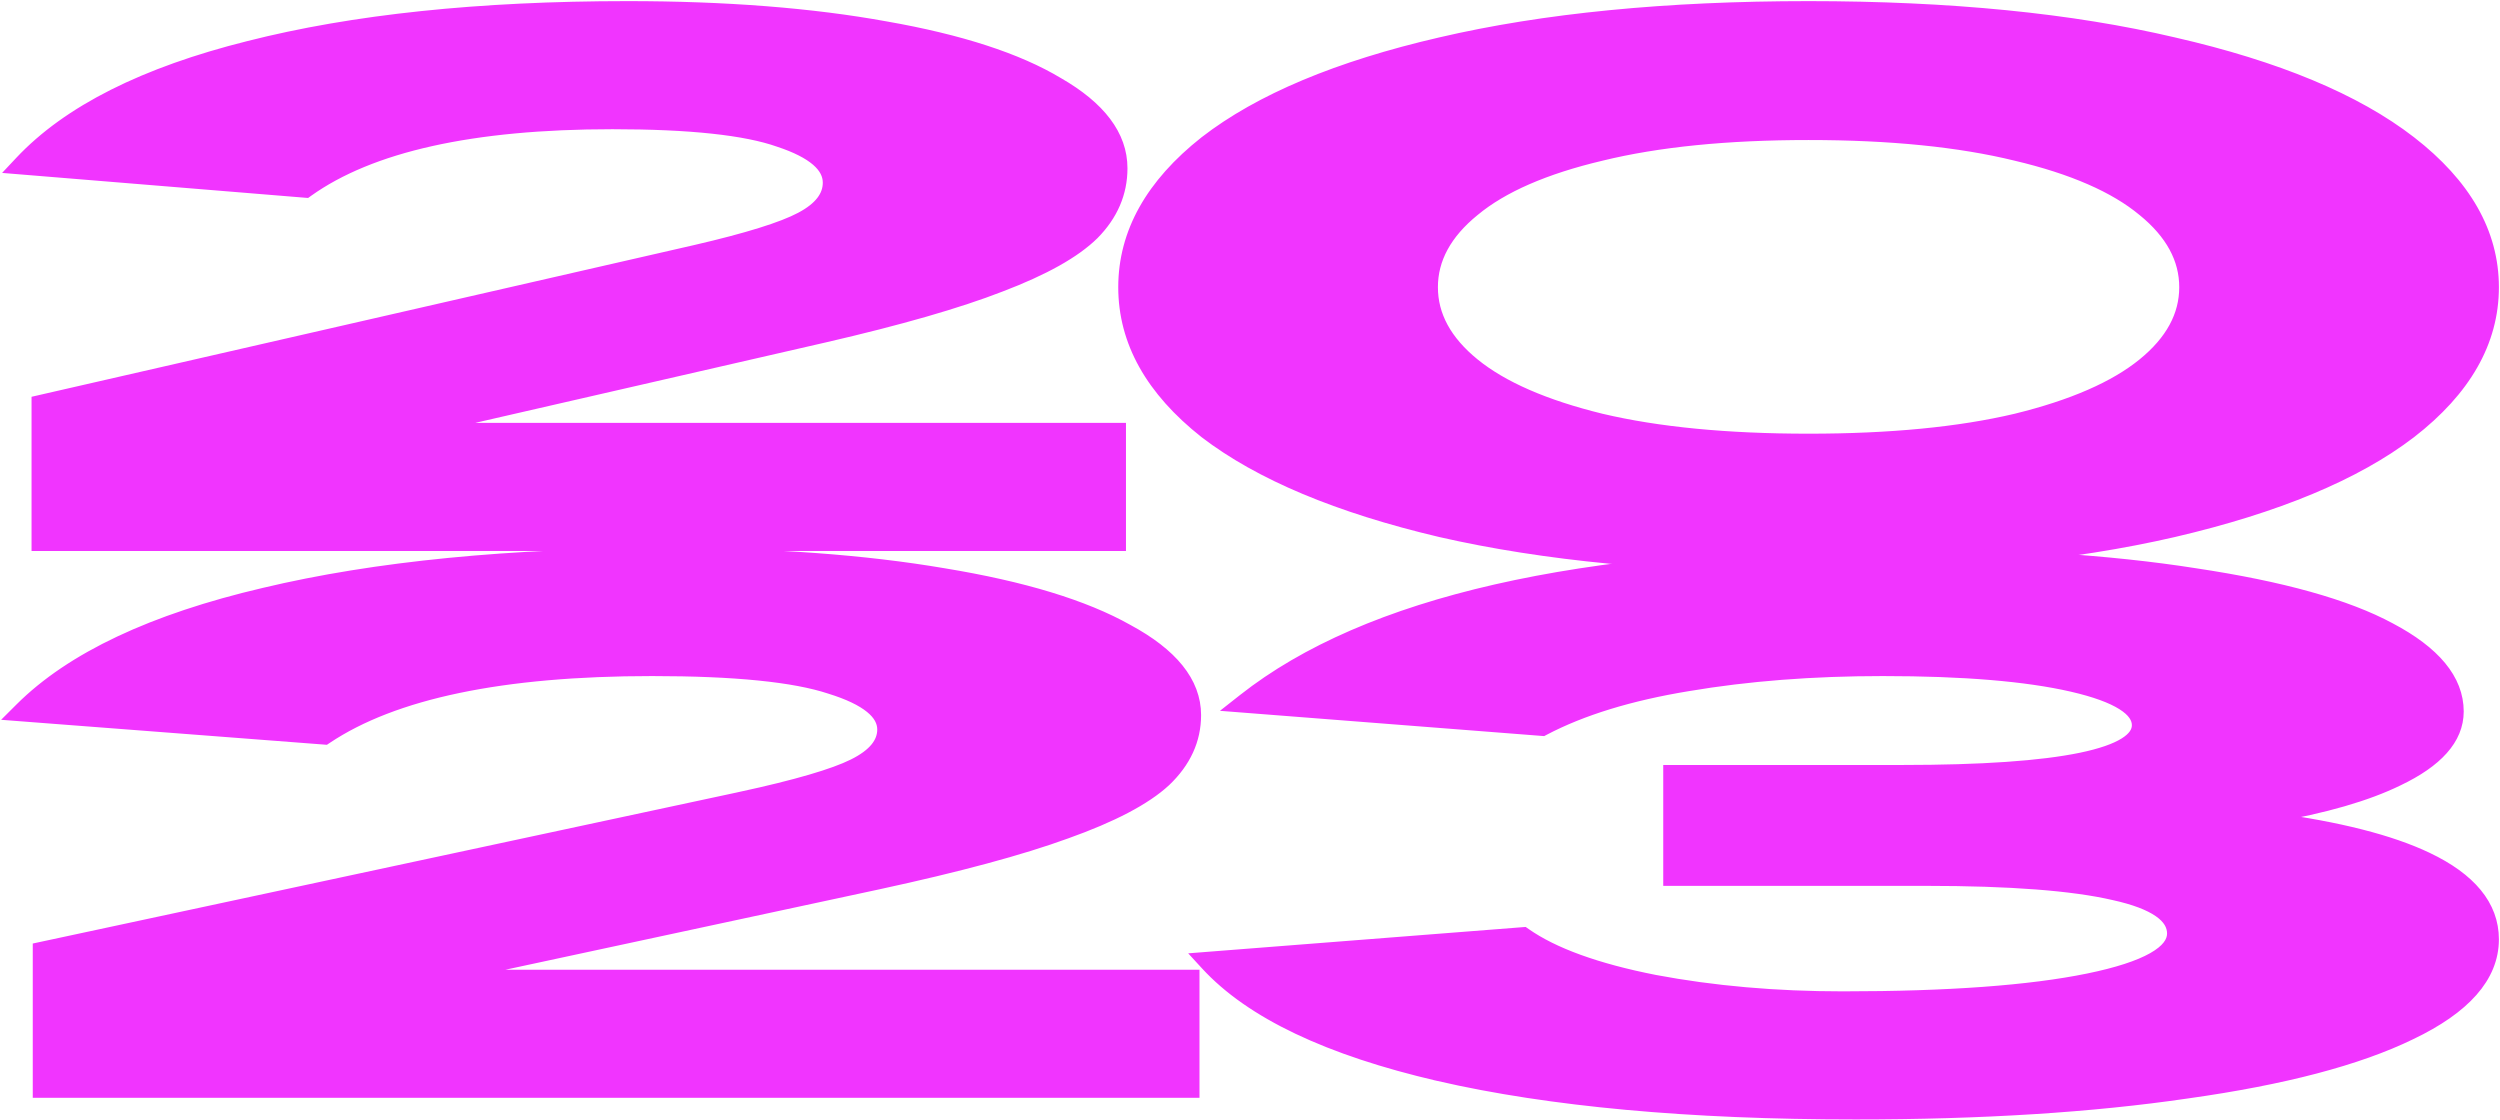
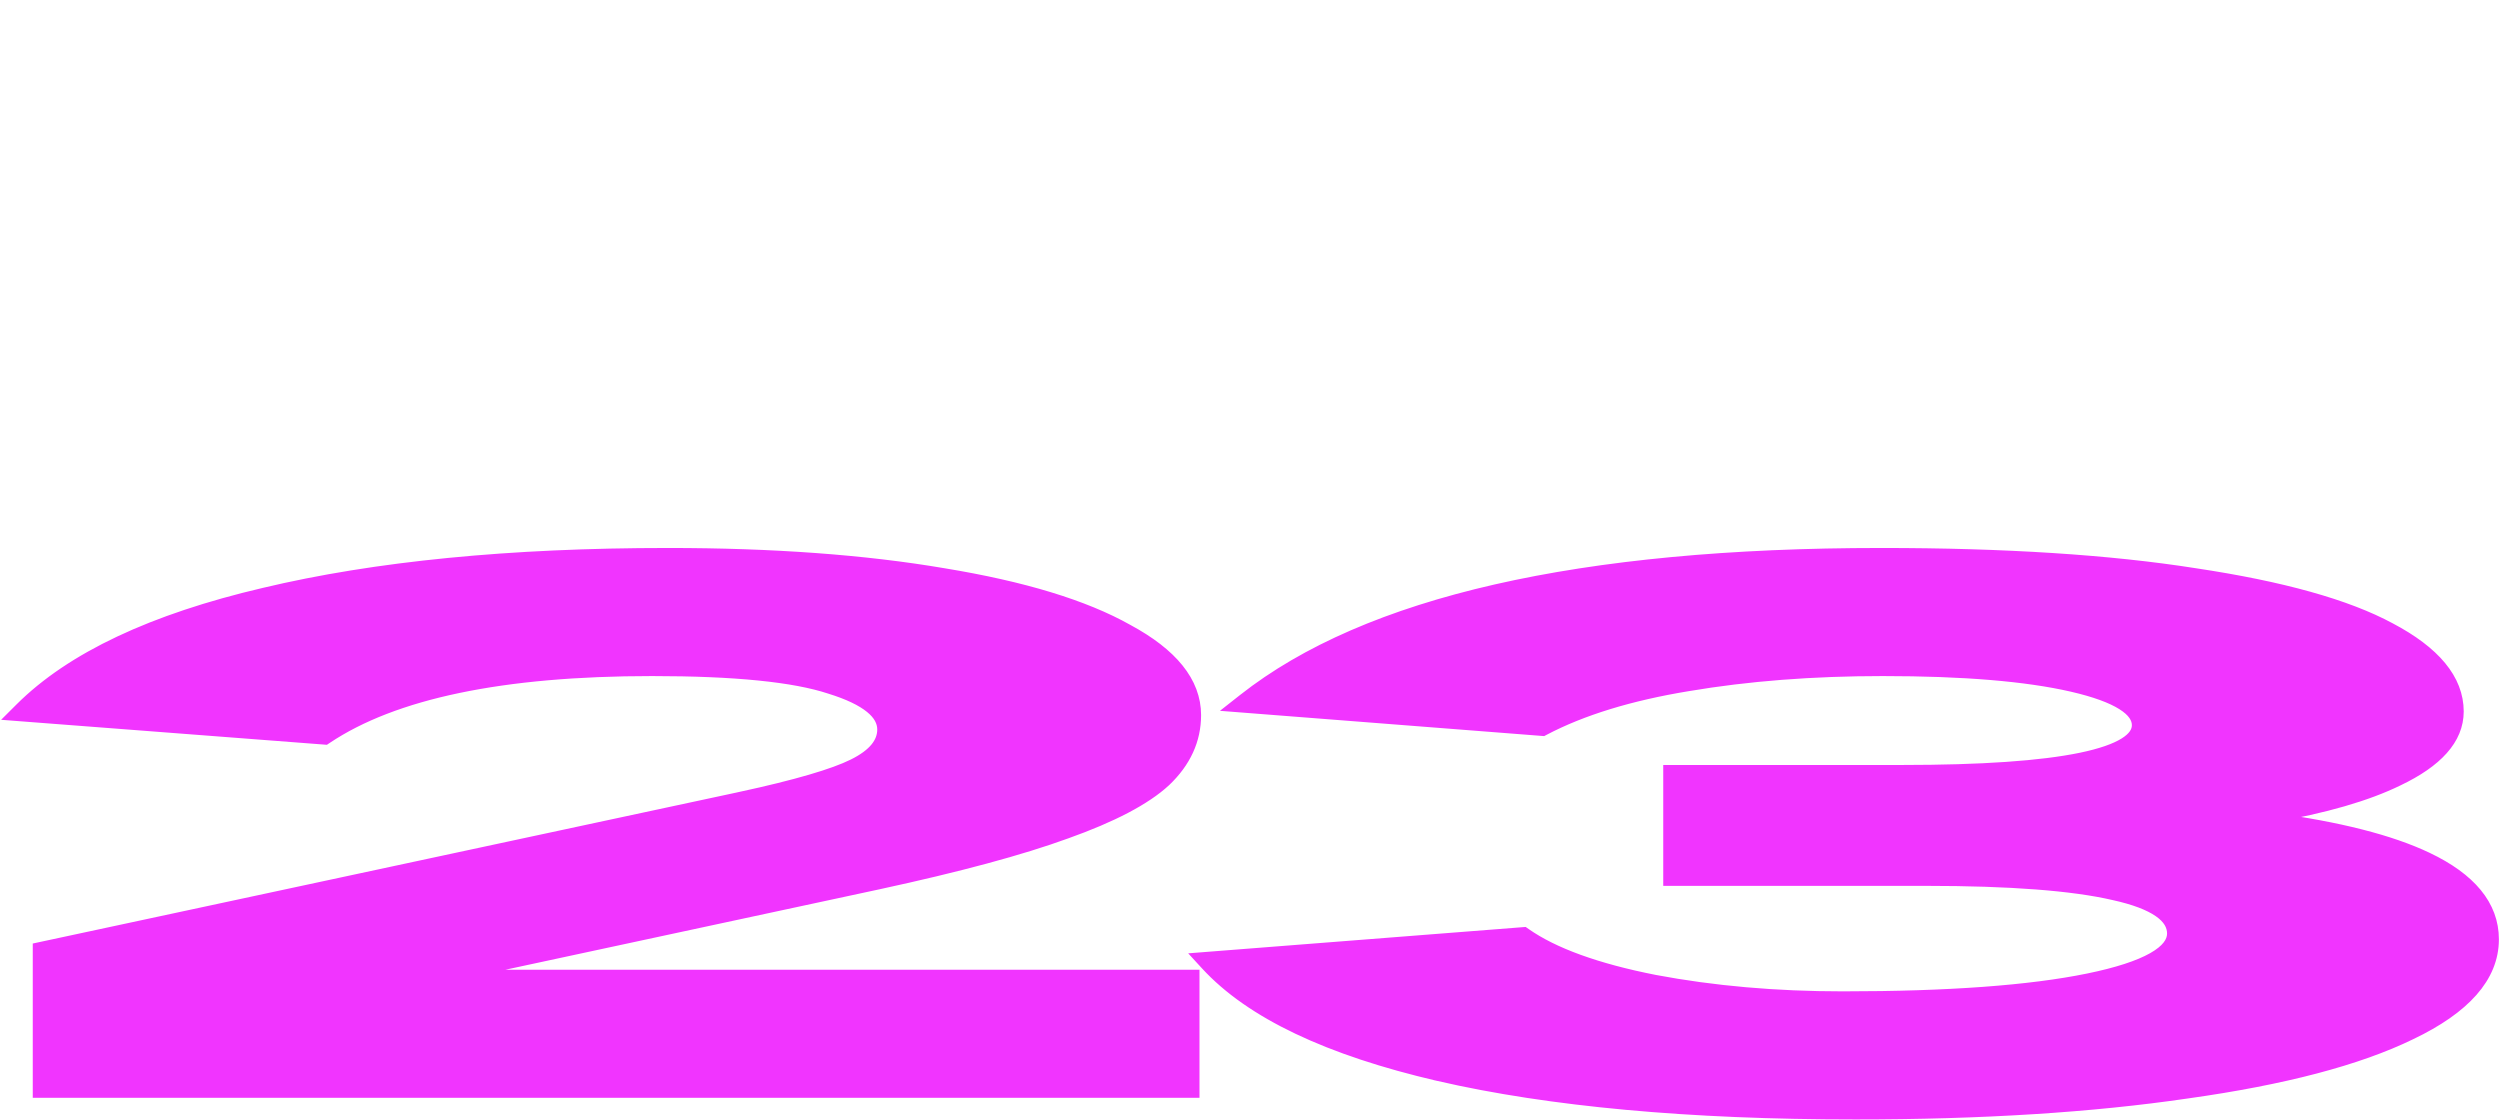
<svg xmlns="http://www.w3.org/2000/svg" width="1805" height="809" viewBox="0 0 1805 809" fill="none">
-   <path d="M26.382 390.596V394.198H29.983H805.748H809.349V390.596V312.519V308.917H805.748H339.779V302.374L595.571 243.676L595.576 243.675C649.736 231.169 692.12 218.979 722.65 207.09C753.806 195.238 776.366 182.704 789.886 169.334L789.904 169.317L789.92 169.3C803.503 155.505 810.431 139.525 810.431 121.488C810.431 97.396 794.321 76.837 764.295 59.565C734.907 41.9 693.316 28.446 639.76 19.044C586.12 9.281 523.867 4.414 453.029 4.414C346.084 4.414 254.886 13.971 179.495 33.151C104.159 51.971 48.944 79.619 14.375 116.42L9.26 121.865L16.706 122.475L220.114 139.131L221.428 139.239L222.501 138.473C267.734 106.17 340.734 89.694 442.209 89.694C498.425 89.694 538.285 94.045 562.188 102.501L562.224 102.514L562.261 102.526C574.668 106.619 583.631 111.248 589.433 116.272C595.155 121.228 597.656 126.416 597.656 131.898C597.656 141.091 591.798 149.487 577.934 156.824L577.927 156.827C564.689 163.866 539.51 171.763 501.991 180.441C501.99 180.441 501.989 180.442 501.988 180.442L29.179 288.708L26.382 289.349V292.218V390.596ZM1039.88 384.212L1039.89 384.214L1039.91 384.217C1114.54 401.298 1203.18 409.813 1305.79 409.813C1407.68 409.813 1495.6 401.297 1569.52 384.215L1569.52 384.213C1644.07 366.804 1701.24 343.053 1740.76 312.775L1740.77 312.768L1740.78 312.762C1780.33 282.107 1800.6 246.97 1800.6 207.374C1800.6 167.778 1780.33 132.641 1740.78 101.985C1701.25 71.348 1644.07 47.595 1569.52 30.532C1495.6 13.103 1407.68 4.414 1305.79 4.414C1203.18 4.414 1114.53 13.103 1039.9 30.533C966.061 47.597 909.24 71.352 869.718 101.985L869.705 101.995L869.693 102.005C830.859 132.673 810.979 167.806 810.979 207.374C810.979 246.941 830.859 282.075 869.693 312.742L869.713 312.759L869.734 312.775C909.247 343.049 966.056 366.801 1039.88 384.212ZM1546.93 152.368L1546.95 152.379L1546.96 152.39C1567.27 168.899 1577.01 187.211 1577.01 207.374C1577.01 227.537 1567.27 245.848 1546.96 262.357C1526.63 278.885 1496.19 292.25 1455.34 302.251C1414.58 311.881 1364.75 316.725 1305.79 316.725C1246.83 316.725 1197 311.881 1156.24 302.251C1115.39 292.25 1084.95 278.885 1064.62 262.357C1044.31 245.848 1034.57 227.537 1034.57 207.374C1034.57 187.211 1044.31 168.899 1064.62 152.39L1064.63 152.379L1064.65 152.368C1084.97 135.514 1115.38 122.153 1156.23 112.5L1156.24 112.497L1156.25 112.494C1197 102.52 1246.83 97.502 1305.79 97.502C1364.75 97.502 1414.58 102.52 1455.33 112.494L1455.34 112.497L1455.35 112.5C1496.2 122.153 1526.61 135.514 1546.93 152.368Z" fill="#F134FF" stroke="#F134FF" stroke-width="7.202" />
  <path d="M27.256 785.424V789.026H30.857H858.827H862.429V785.424V707.346V703.745H858.827H361.258V697.243L634.404 638.515L634.409 638.514C692.204 626.009 737.418 613.825 769.976 601.946C803.206 590.102 827.242 577.587 841.644 564.243L841.661 564.226L841.679 564.21C856.152 550.437 863.583 534.434 863.583 516.316C863.583 492.104 846.321 471.56 814.376 454.344C783.059 436.706 738.721 423.263 681.588 413.866C624.372 404.108 557.958 399.242 482.372 399.242C368.256 399.242 270.96 408.797 190.542 427.967C110.189 446.774 51.319 474.396 14.456 511.164L8.902 516.704L16.724 517.304L233.821 533.961L235.063 534.056L236.099 533.363C284.461 501.005 362.478 484.522 470.824 484.522C530.832 484.522 573.441 488.872 599.026 497.352L599.06 497.363L599.095 497.374C612.369 501.477 621.977 506.124 628.203 511.175C634.354 516.165 636.975 521.338 636.975 526.726C636.975 535.795 630.792 544.214 615.881 551.608L615.874 551.611C601.698 558.674 574.78 566.579 534.735 575.257C534.733 575.258 534.731 575.258 534.729 575.259L30.101 683.525L27.256 684.136V687.046V785.424ZM1752.65 618.99C1726.1 606.346 1688.49 596.818 1640.01 590.295C1678.46 583.645 1709.03 574.839 1731.59 563.803C1759.61 550.466 1775.2 533.943 1775.2 513.713C1775.2 490.14 1757.86 470.124 1725.95 453.28C1694.6 436.331 1647.55 423.246 1585.07 413.858C1523.24 404.104 1447.6 399.242 1358.19 399.242C1140.92 399.242 987.048 434.1 897.514 504.638L890.275 510.341L899.462 511.057L1113.1 527.714L1114.13 527.795L1115.05 527.311C1142.32 512.969 1176.95 502.304 1219.04 495.405L1219.05 495.404L1219.06 495.402C1261.94 488.153 1308.7 484.522 1359.34 484.522C1417.74 484.522 1463.23 488.336 1495.95 495.881C1512.35 499.664 1524.31 504.065 1532.08 508.954C1539.85 513.842 1542.81 518.777 1542.81 523.603C1542.81 527.863 1540.33 532.124 1533.69 536.259C1527 540.418 1516.66 544.053 1502.38 547.014C1473.88 552.923 1430.88 555.918 1373.2 555.918H1208.07H1204.46V559.519V632.392V635.993H1208.07H1390.52C1451.27 635.993 1496.36 639.466 1525.97 646.311L1525.99 646.315L1526.01 646.319C1540.83 649.575 1551.56 653.699 1558.51 658.514C1565.35 663.259 1568.22 668.43 1568.22 674.033C1568.22 679.718 1564.34 685.579 1554.17 691.329C1544.07 697.039 1528.63 702.11 1507.58 706.421C1465.59 715.024 1406.6 719.361 1330.47 719.361C1282.17 719.361 1236.98 715.387 1194.88 707.453C1152.75 699.163 1121.76 687.837 1101.59 673.687L1100.53 672.945L1099.24 673.046L872.902 690.743L865.524 691.32L870.531 696.77C902.831 731.926 959.12 758.513 1038.66 776.96L1038.66 776.962C1119.08 795.435 1219.45 804.641 1339.71 804.641C1430.67 804.641 1510.53 799.604 1579.26 789.509C1648.69 779.772 1702.62 765.653 1740.83 747.025C1779.65 728.474 1800.6 705.7 1800.6 678.197C1800.6 653.447 1783.81 633.831 1752.65 618.99Z" fill="#F134FF" stroke="#F134FF" stroke-width="7.202" />
</svg>